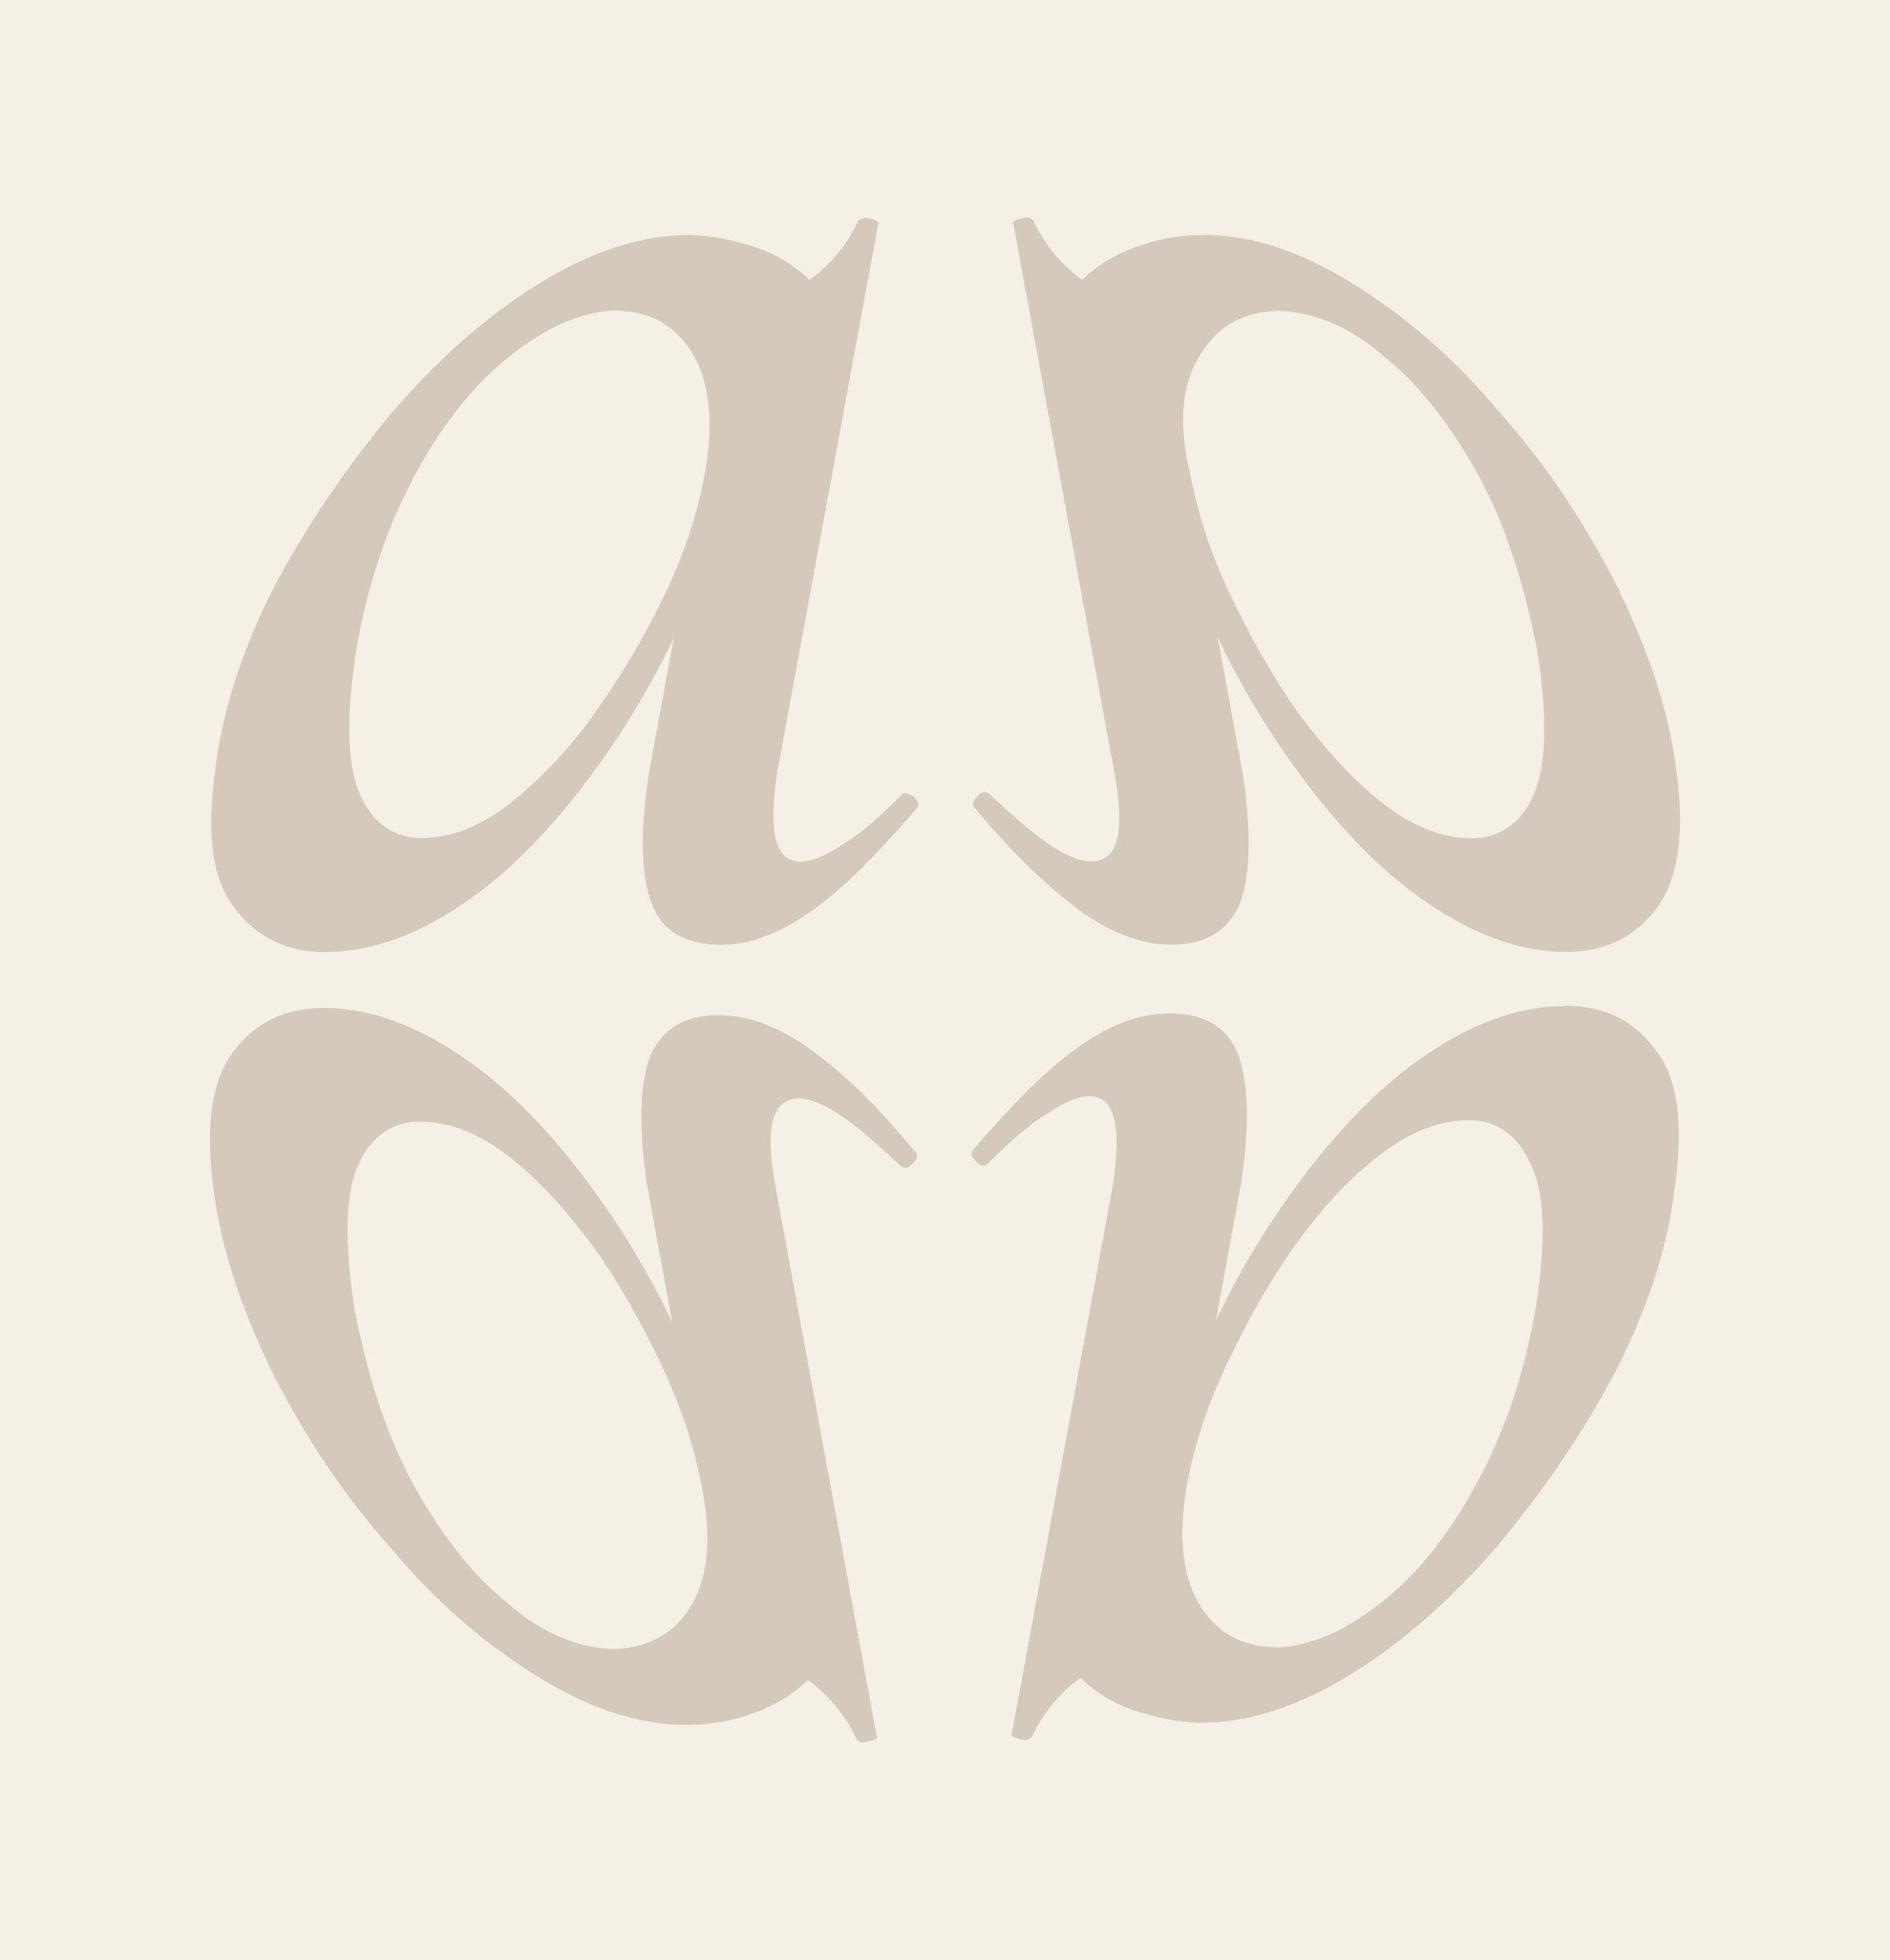
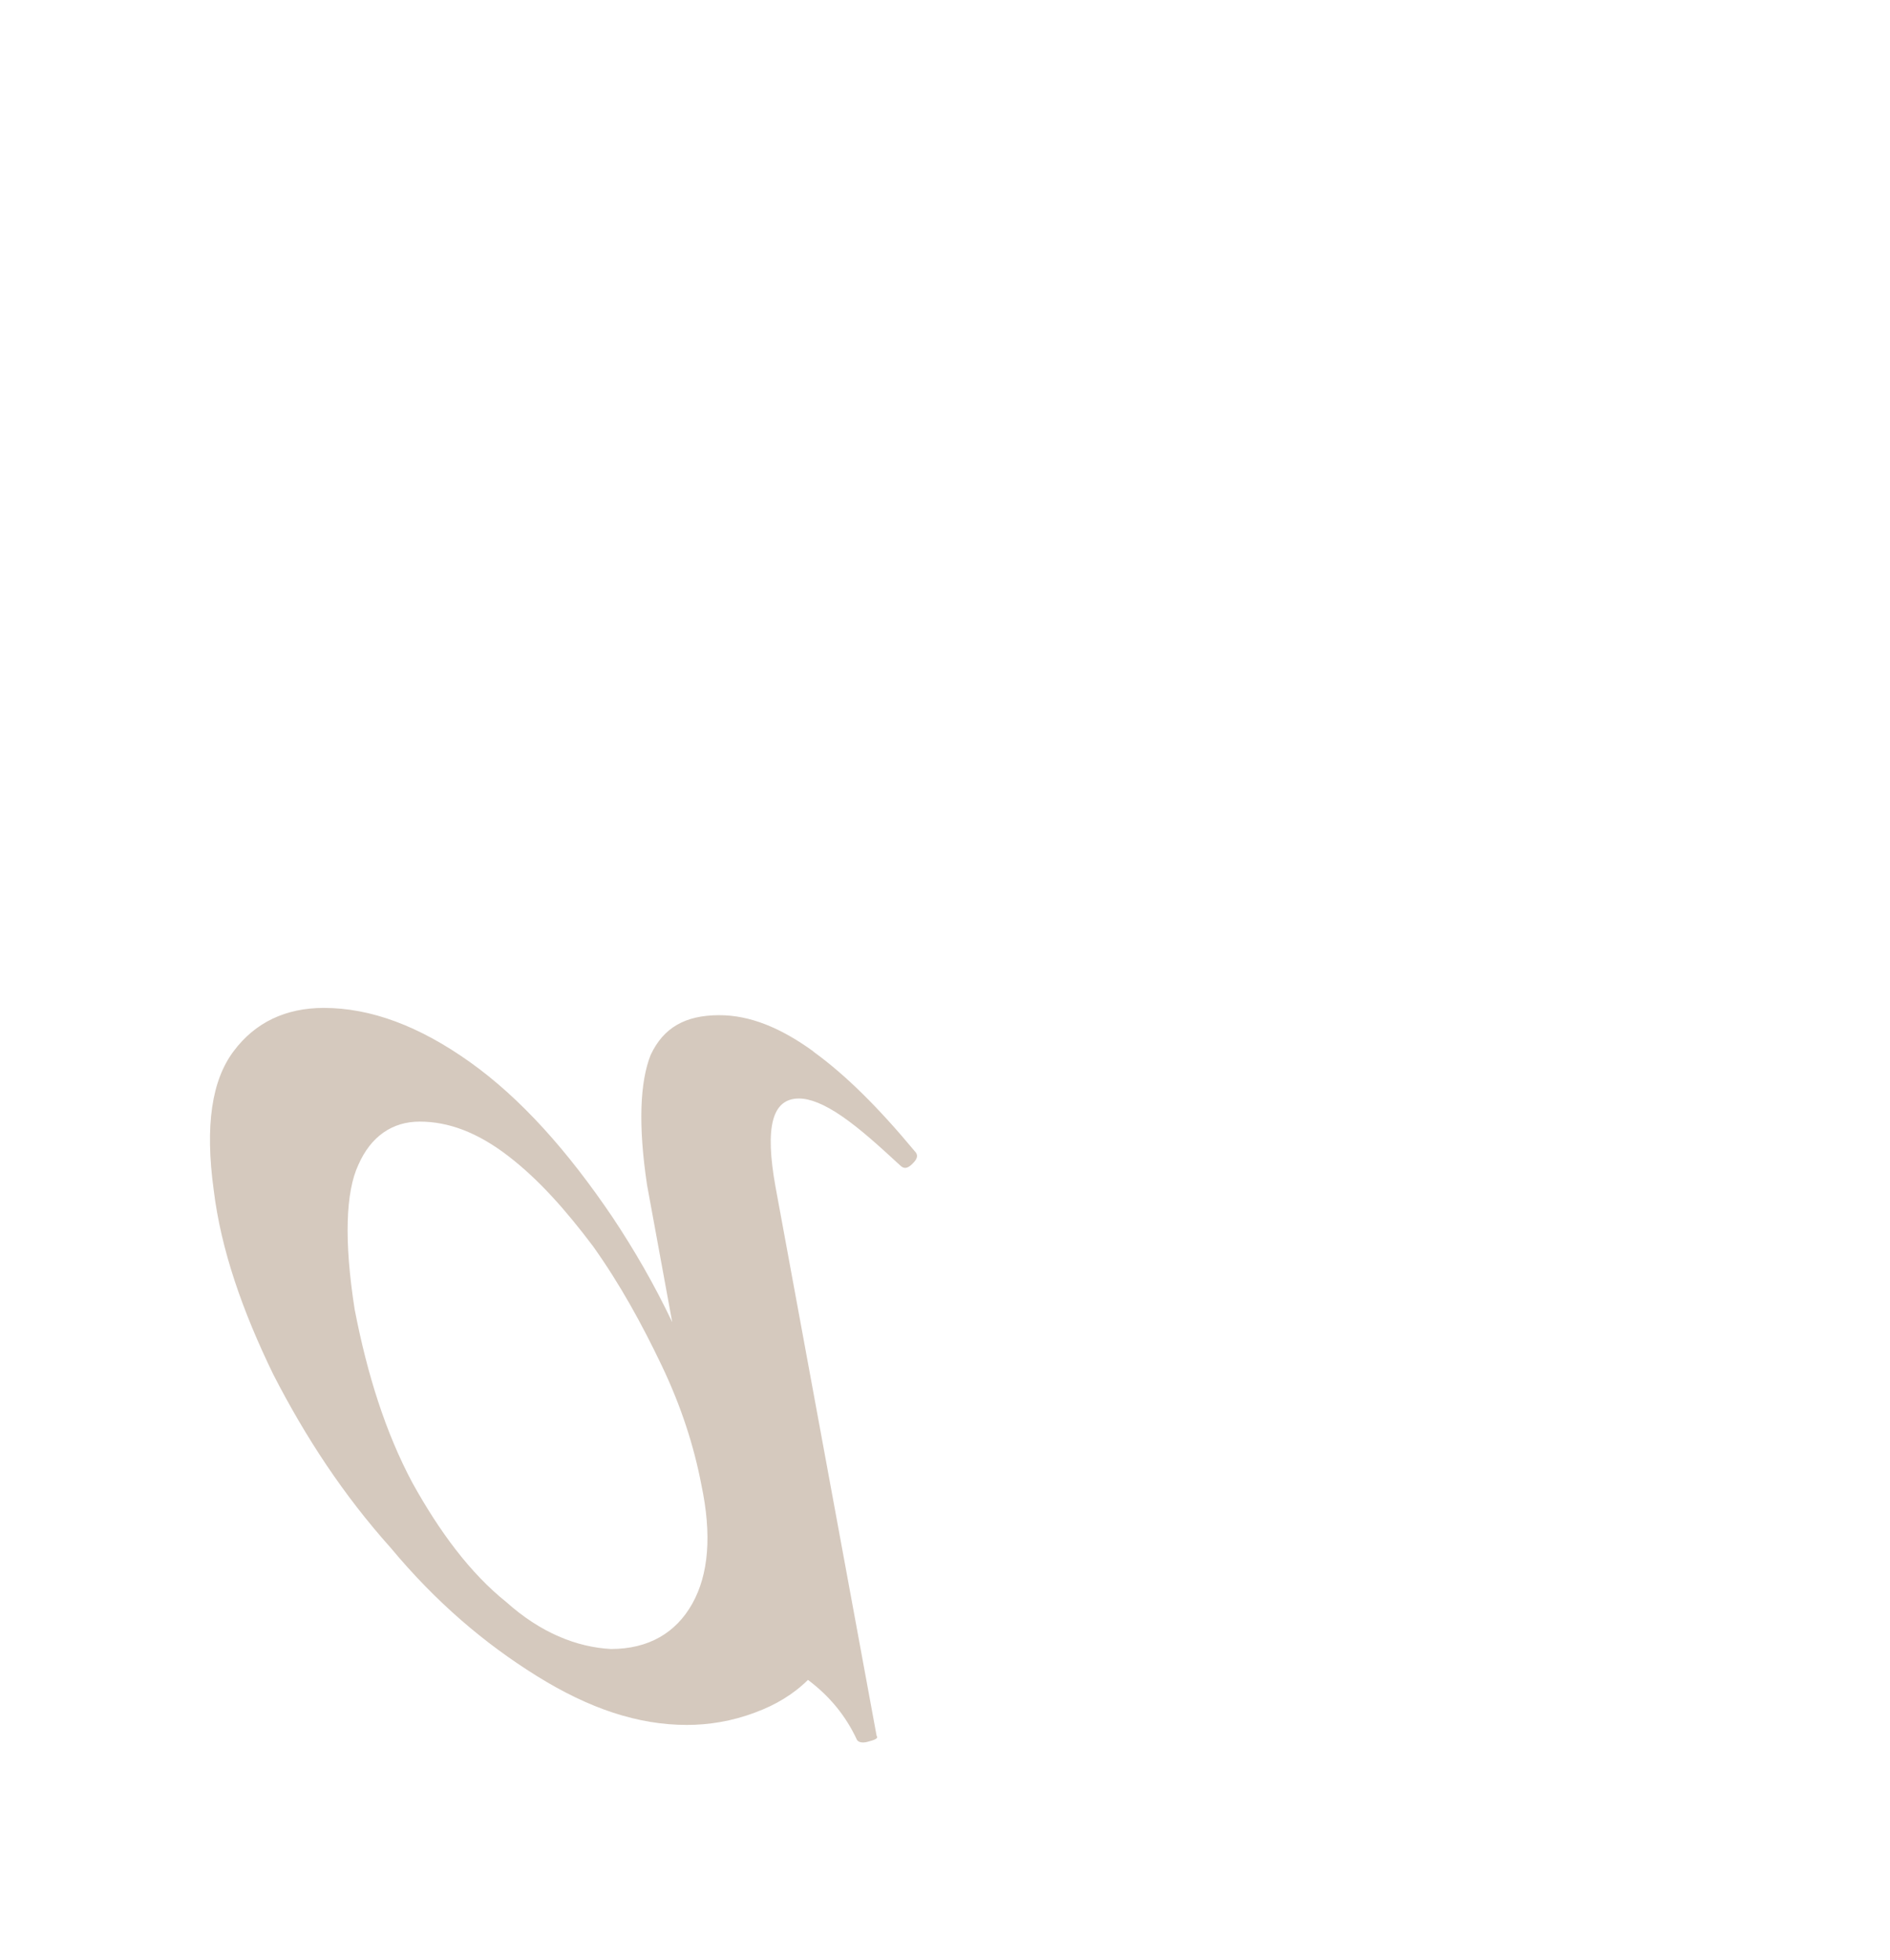
<svg xmlns="http://www.w3.org/2000/svg" id="Calque_2" data-name="Calque 2" viewBox="0 0 145.64 150.99">
  <defs>
    <style>
      .cls-1 {
        fill: #d5c9be;
      }

      .cls-1, .cls-2 {
        stroke-width: 0px;
      }

      .cls-2 {
        fill: #f4f0e5;
      }
    </style>
  </defs>
  <g id="Calque_2-2" data-name="Calque 2">
    <g>
-       <rect class="cls-2" width="145.64" height="150.99" />
      <g id="Calque_2-2" data-name="Calque 2-2">
        <g id="Calque_2-2-2" data-name="Calque 2-2">
          <g>
-             <path class="cls-1" d="m82.98,70c2.5,1.81,4.87,2.78,7.23,2.78,2.64,0,4.31-.97,5.29-3.06.83-2.08.97-5.43.28-10.02l-1.94-10.57c1.39,2.92,2.92,5.56,4.59,8.07,3.48,5.15,7.09,9.18,10.99,11.96s7.65,4.18,11.27,4.18c2.92,0,5.29-1.11,6.95-3.34,1.67-2.22,2.22-5.7,1.53-10.71-.56-4.59-2.22-9.32-4.59-14.19-2.5-4.87-5.43-9.32-9.05-13.36-3.48-4.18-7.23-7.37-11.27-9.88-4.04-2.5-7.79-3.76-11.55-3.76-1.67,0-3.48.28-5.29.97-1.53.56-2.92,1.39-4.04,2.5-1.67-1.25-2.92-2.78-3.76-4.59-.14-.28-.56-.28-.97-.14-.56.14-.69.28-.56.42l7.79,42.29c.83,4.59.28,6.81-1.81,6.81-.83,0-1.94-.42-3.34-1.39s-2.78-2.22-4.45-3.76c-.28-.28-.56-.28-.97.14-.42.42-.42.69-.14.97,2.78,3.34,5.43,5.84,7.79,7.65h0Zm9.46-42.57c1.25-2.22,3.34-3.48,6.26-3.48,2.64.14,5.43,1.25,8.07,3.62,2.78,2.22,5.15,5.43,7.23,9.18,2.08,3.9,3.48,8.35,4.45,13.36.83,5.29.69,9.05-.28,11.13-.97,2.22-2.64,3.34-4.73,3.34-2.22,0-4.45-.83-6.81-2.64-2.36-1.81-4.45-4.18-6.54-6.95-2.08-2.92-3.76-5.98-5.29-9.18s-2.5-6.26-3.06-9.18c-.97-3.9-.69-6.95.69-9.18h0Z" />
-             <path class="cls-1" d="m69.48,61.23c-1.67,1.67-3.06,2.92-4.45,3.76-1.39.97-2.5,1.39-3.34,1.39-1.94,0-2.5-2.22-1.81-6.81l7.79-42.3c.14-.14-.14-.28-.56-.42-.56-.14-.83,0-.97.14-.83,1.81-2.08,3.34-3.76,4.59-1.11-1.11-2.5-1.94-4.04-2.5-1.81-.56-3.48-.97-5.29-.97-3.62,0-7.51,1.25-11.55,3.76-4.04,2.5-7.79,5.84-11.27,9.88-3.48,4.18-6.54,8.63-9.05,13.36-2.5,4.87-4.04,9.6-4.59,14.19-.69,4.87-.28,8.49,1.53,10.71,1.67,2.22,4.04,3.34,6.95,3.34,3.62,0,7.37-1.39,11.27-4.18s7.51-6.81,10.99-11.96c1.67-2.5,3.2-5.15,4.59-8.07l-1.94,10.57c-.69,4.59-.56,7.93.28,10.02s2.64,3.06,5.29,3.06c2.36,0,4.73-.97,7.23-2.78,2.5-1.81,5.01-4.45,7.79-7.65.28-.28.28-.56-.14-.97-.42-.28-.83-.42-.97-.14v.02Zm-23.66-6.26c-2.08,2.92-4.31,5.15-6.54,6.95-2.36,1.81-4.59,2.64-6.81,2.64-2.08,0-3.76-1.11-4.73-3.34s-1.11-5.98-.28-11.13c.83-5.01,2.36-9.46,4.45-13.36s4.45-6.95,7.23-9.18c2.78-2.22,5.43-3.48,8.07-3.62,2.92,0,4.87,1.11,6.26,3.48,1.25,2.22,1.53,5.29.83,9.18-.56,2.92-1.53,5.98-3.06,9.18-1.53,3.2-3.34,6.26-5.43,9.18h0Z" />
            <path class="cls-1" d="m62.66,80.99c-2.5-1.81-4.87-2.78-7.23-2.78-2.64,0-4.31.97-5.29,3.06-.83,2.08-.97,5.43-.28,10.02l1.94,10.57c-1.39-2.92-2.92-5.56-4.59-8.07-3.48-5.15-7.09-9.18-10.99-11.96s-7.65-4.18-11.27-4.18c-2.92,0-5.29,1.11-6.95,3.34-1.67,2.22-2.22,5.7-1.53,10.71.56,4.59,2.22,9.32,4.59,14.19,2.5,4.87,5.43,9.32,9.05,13.36,3.48,4.18,7.23,7.37,11.27,9.88s7.79,3.76,11.55,3.76c1.67,0,3.48-.28,5.29-.97,1.53-.56,2.92-1.39,4.04-2.5,1.67,1.25,2.92,2.78,3.76,4.59.14.28.56.28.97.14.56-.14.69-.28.56-.42l-7.79-42.29c-.83-4.59-.28-6.81,1.81-6.81.83,0,1.94.42,3.34,1.39s2.78,2.22,4.45,3.76c.28.28.56.28.97-.14.42-.42.42-.69.14-.97-2.78-3.34-5.29-5.84-7.79-7.65h0Zm-9.32,42.57c-1.25,2.22-3.34,3.48-6.26,3.48-2.64-.14-5.43-1.25-8.07-3.62-2.78-2.22-5.15-5.43-7.23-9.18-2.08-3.9-3.48-8.35-4.45-13.36-.83-5.29-.69-9.05.28-11.13.97-2.22,2.64-3.34,4.73-3.34,2.22,0,4.45.83,6.81,2.64,2.36,1.81,4.45,4.18,6.54,6.95,2.08,2.92,3.76,5.98,5.29,9.18,1.53,3.2,2.5,6.26,3.06,9.18.83,3.9.56,6.95-.69,9.18h0Z" />
-             <path class="cls-1" d="m120.55,77.51c-3.62,0-7.37,1.39-11.27,4.18s-7.51,6.81-10.99,11.96c-1.67,2.5-3.2,5.15-4.59,8.07l1.94-10.57c.69-4.59.56-7.93-.28-10.02s-2.64-3.06-5.29-3.06c-2.36,0-4.73.97-7.23,2.78s-5.01,4.45-7.79,7.65c-.28.28-.28.56.14.97.42.42.69.42.97.14,1.67-1.67,3.06-2.92,4.45-3.76,1.39-.97,2.5-1.39,3.34-1.39,1.94,0,2.5,2.22,1.81,6.81l-7.79,42.29c-.14.14.14.28.56.42.56.14.83,0,.97-.14.83-1.81,2.08-3.34,3.76-4.59,1.11,1.11,2.5,1.94,4.04,2.5,1.81.56,3.48.97,5.29.97,3.62,0,7.51-1.25,11.55-3.76,4.04-2.5,7.79-5.84,11.27-9.88,3.48-4.18,6.54-8.63,9.05-13.36,2.5-4.87,4.04-9.6,4.59-14.19.69-4.87.28-8.49-1.53-10.71-1.67-2.22-3.9-3.34-6.95-3.34h0Zm-2.22,23.24c-.83,5.01-2.36,9.46-4.45,13.36s-4.45,6.95-7.23,9.18c-2.78,2.22-5.43,3.48-8.07,3.62-2.92,0-4.87-1.11-6.26-3.48-1.25-2.22-1.53-5.29-.83-9.18.56-2.92,1.53-5.98,3.06-9.18s3.2-6.26,5.29-9.18,4.18-5.15,6.54-6.95,4.59-2.64,6.81-2.64c2.08,0,3.76,1.11,4.73,3.34,1.11,2.08,1.25,5.84.42,11.13h0Z" />
          </g>
        </g>
      </g>
    </g>
  </g>
</svg>